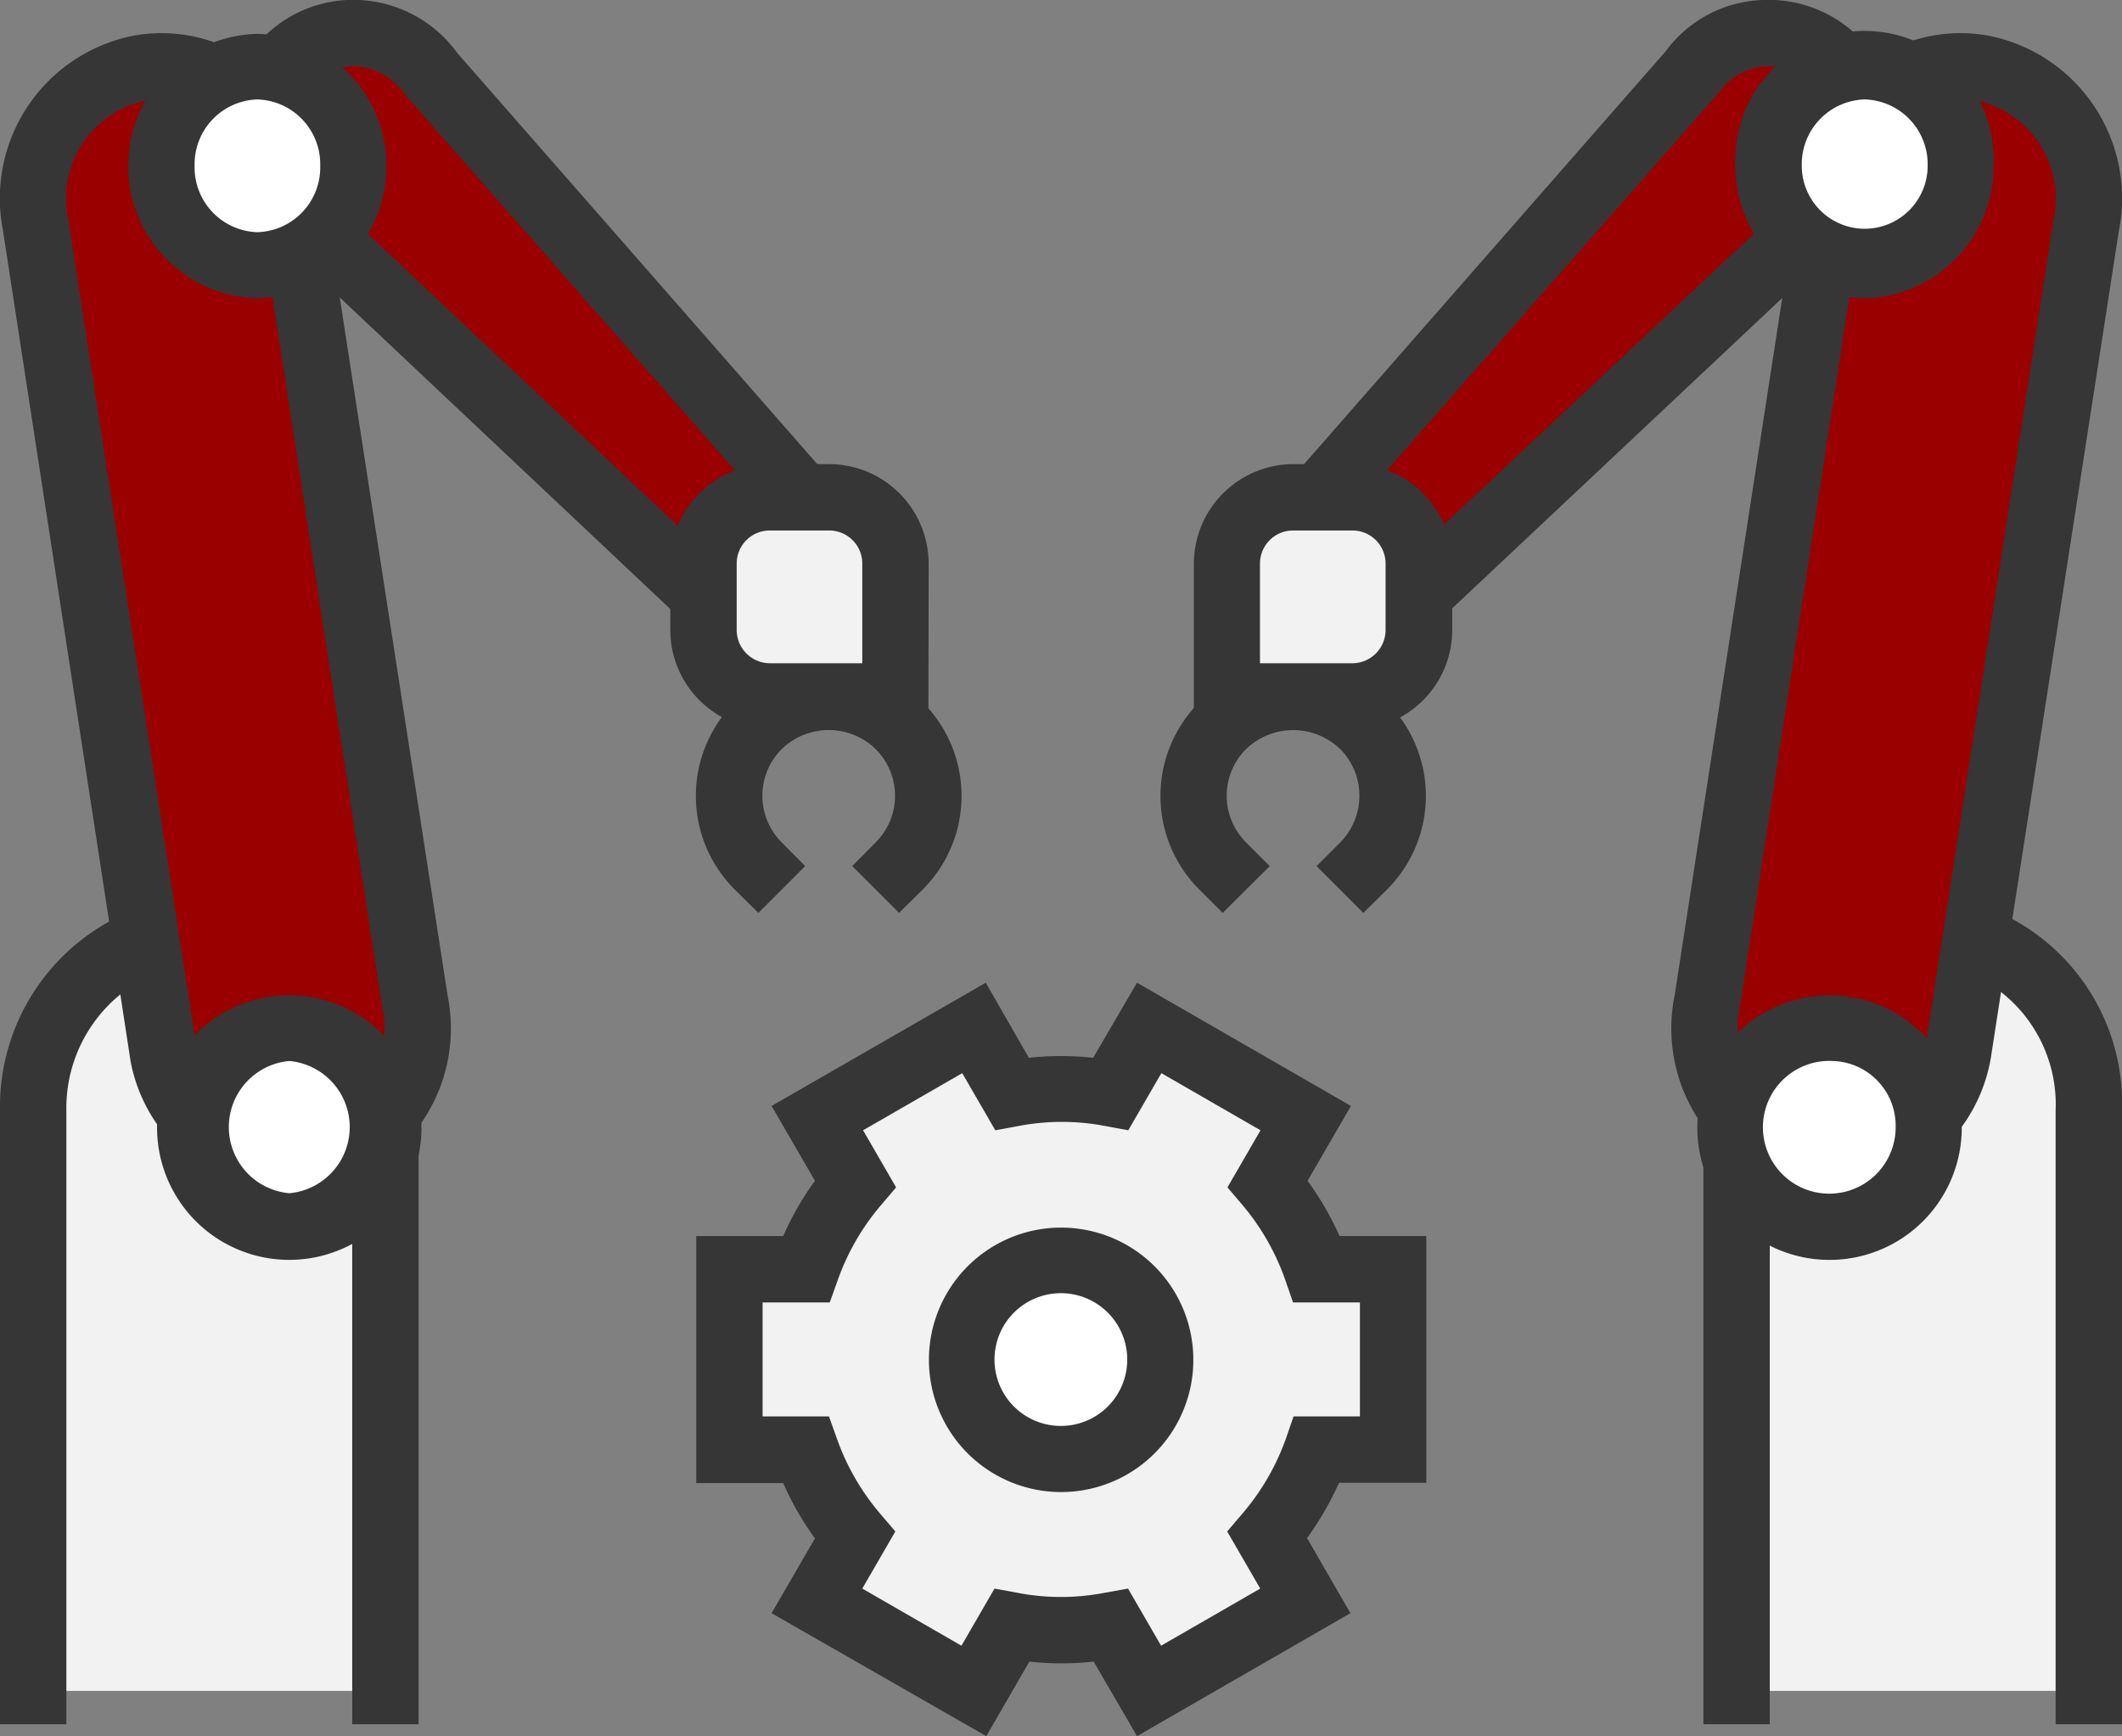
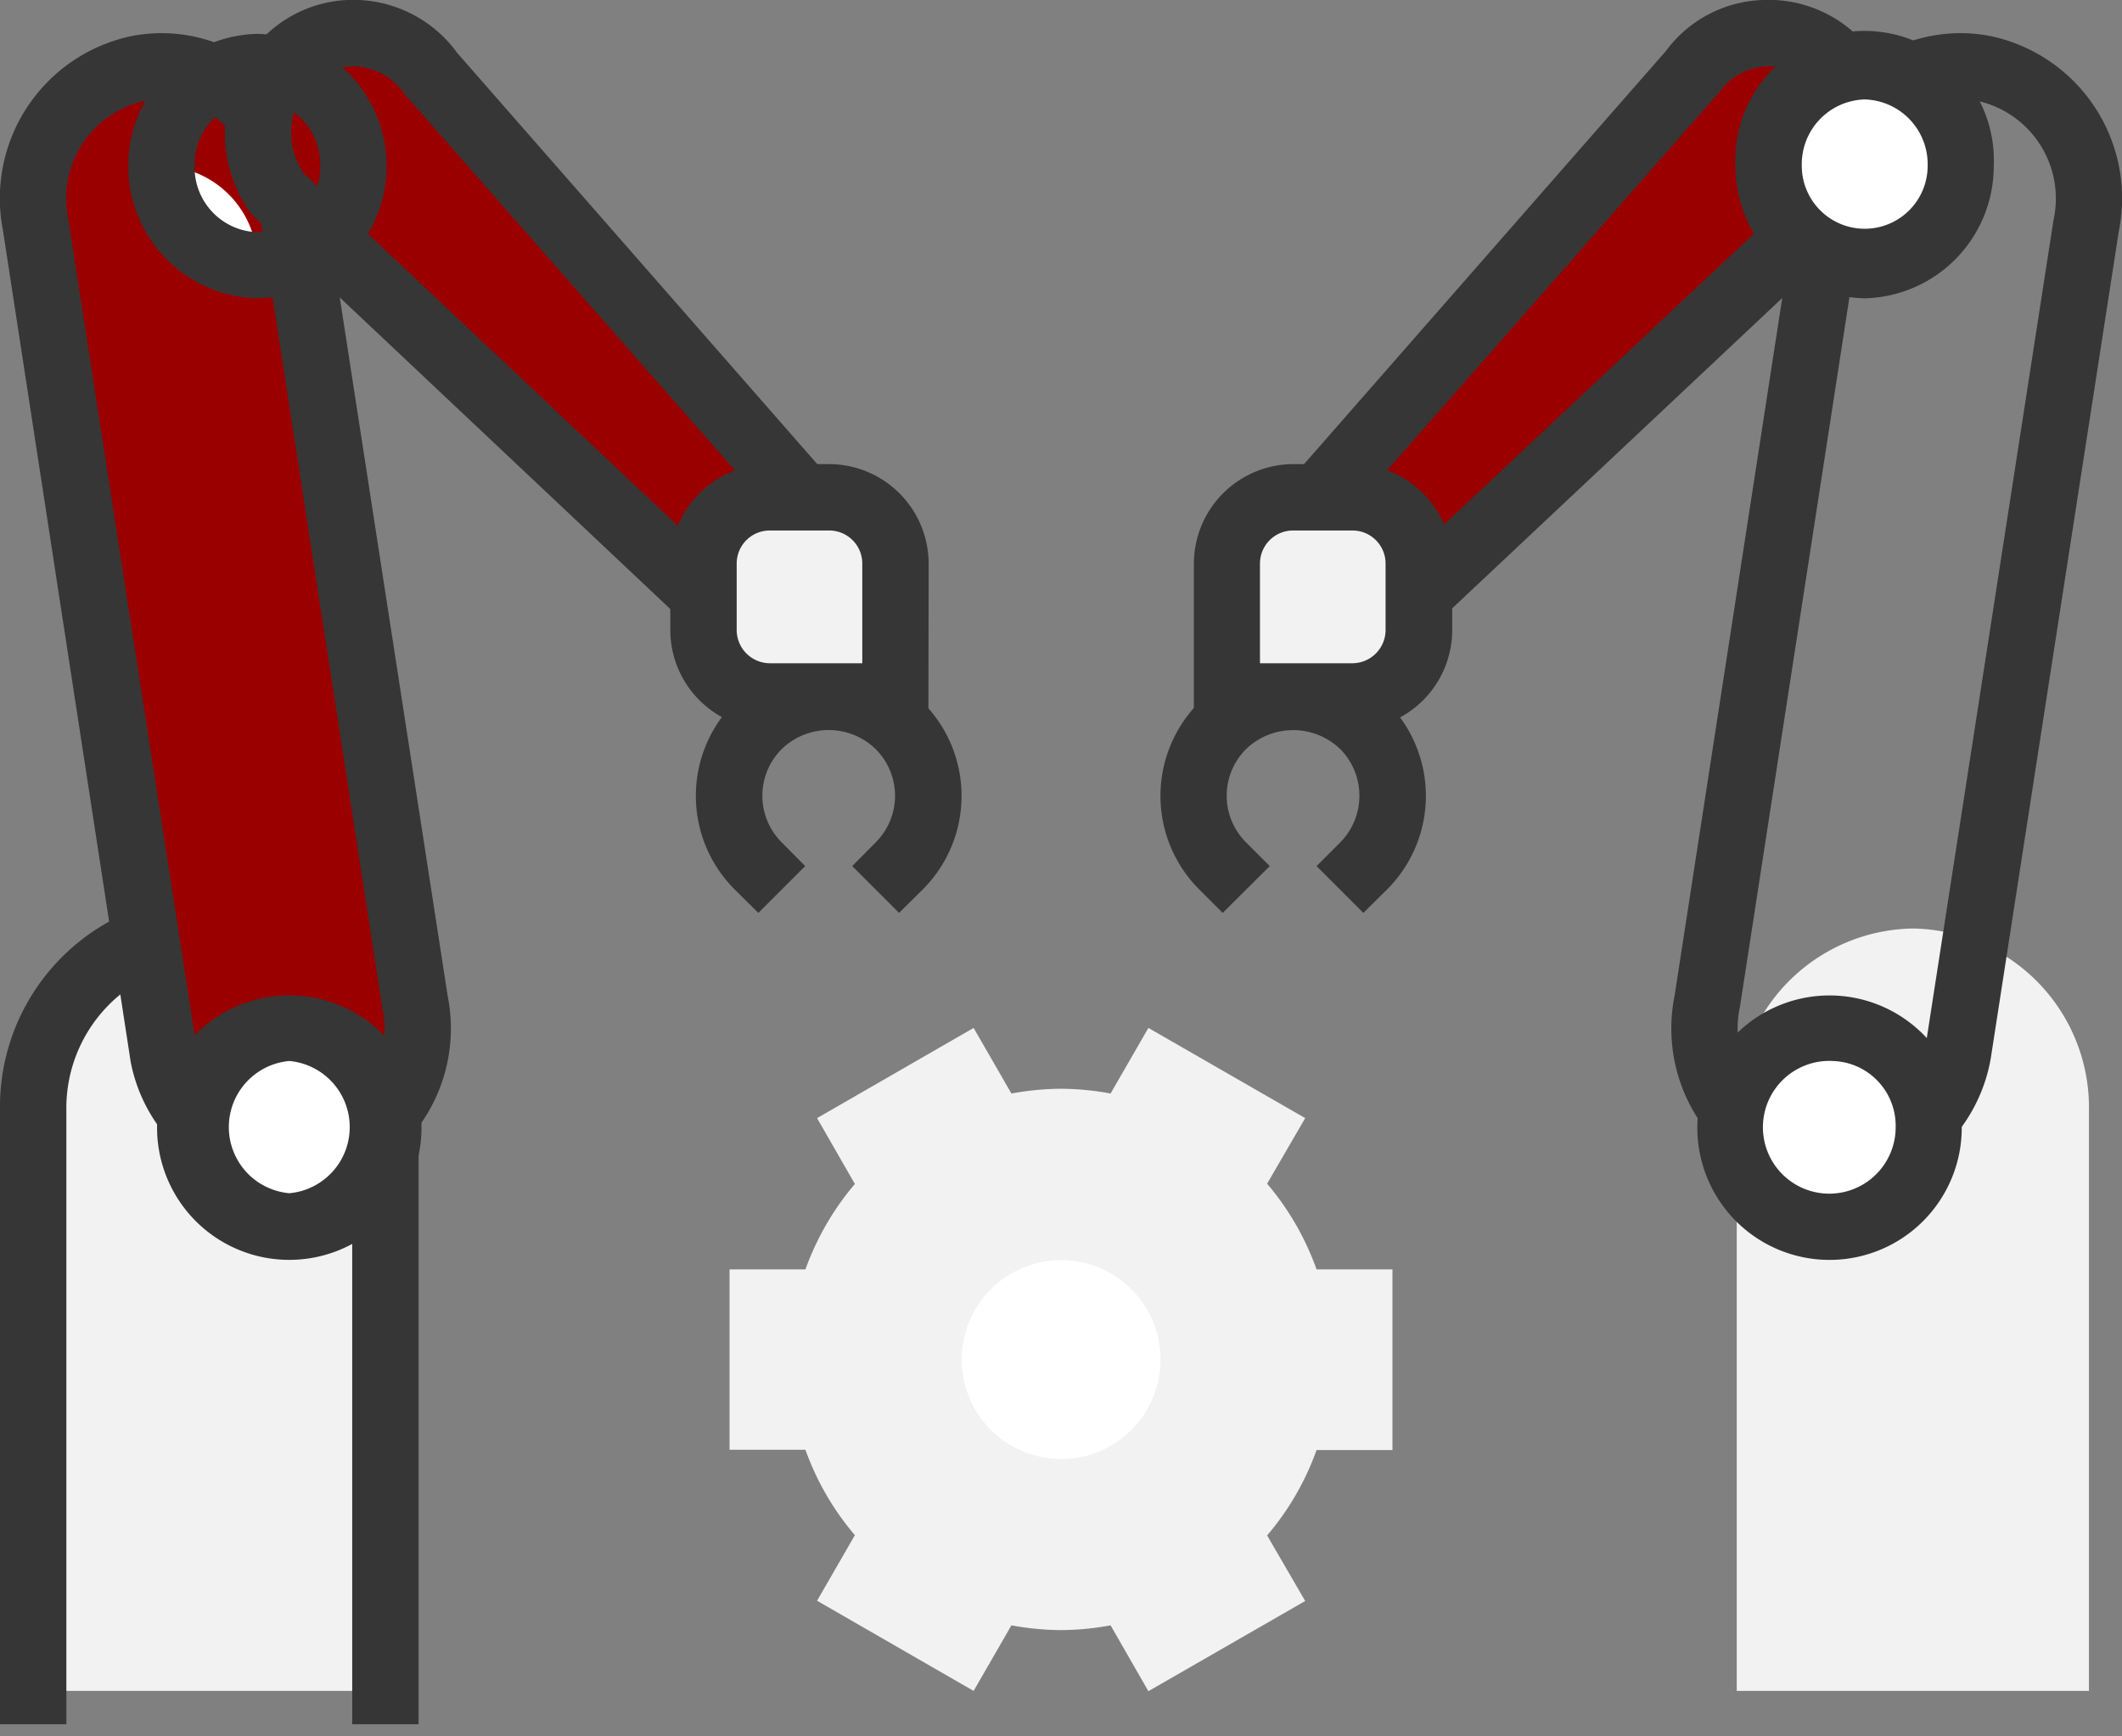
<svg xmlns="http://www.w3.org/2000/svg" viewBox="0 0 80.25 65.65">
  <rect x="0" y="0" width="80.25" height="65.65" fill="#808080" stroke="none" />
  <defs>
    <style>.cls-1{fill:#f2f2f2;}.cls-2{fill:#363636;}.cls-3{fill:#fff;}.cls-4{fill:#9a0000;}</style>
  </defs>
  <g id="レイヤー_2" data-name="レイヤー 2">
    <g id="t">
      <path class="cls-1" d="M40.13,61.64a10.6,10.6,0,0,1-1.88-.18l-1.43,2.48L30.9,60.53l1.43-2.48a10.31,10.31,0,0,1-1.87-3.23H27.59V48h2.87a10.42,10.42,0,0,1,1.87-3.23L30.9,42.28l5.92-3.41,1.43,2.48a10.6,10.6,0,0,1,1.88-.18,10.49,10.49,0,0,1,1.87.18l1.43-2.48,5.93,3.41-1.44,2.48A10.42,10.42,0,0,1,49.79,48h2.87v6.83H49.79a10.31,10.31,0,0,1-1.87,3.23l1.44,2.48-5.93,3.41L42,61.46A10.49,10.49,0,0,1,40.13,61.64Z" />
-       <path class="cls-2" d="M43,65.65l-1.64-2.82a11,11,0,0,1-2.43,0l-1.63,2.82L29.18,61l1.64-2.83a11.1,11.1,0,0,1-1.2-2.09H26.33V46.74h3.29a11.1,11.1,0,0,1,1.2-2.09l-1.64-2.83,8.1-4.66L38.91,40a11,11,0,0,1,2.43,0L43,37.16l8.09,4.66-1.64,2.83a11.72,11.72,0,0,1,1.21,2.09h3.28v9.33H50.64a11.72,11.72,0,0,1-1.21,2.09L51.07,61Zm-.34-5.58,1.25,2.16,3.75-2.16-1.25-2.16.58-.68a9,9,0,0,0,1.64-2.83l.29-.84h2.51V49.25H48.9l-.29-.84A9,9,0,0,0,47,45.58l-.58-.68,1.25-2.16-3.75-2.16-1.25,2.16-.87-.16a8.67,8.67,0,0,0-3.29,0l-.87.16-1.25-2.16-3.75,2.16,1.25,2.16-.58.68a9,9,0,0,0-1.63,2.83l-.3.84H28.84v4.31h2.51l.3.84a9,9,0,0,0,1.63,2.83l.58.68-1.25,2.16,3.75,2.16,1.25-2.16.87.16a8.67,8.67,0,0,0,3.29,0Z" />
      <circle class="cls-3" cx="40.13" cy="51.41" r="3.76" />
-       <path class="cls-2" d="M40.13,56.42a5,5,0,1,1,5-5A5,5,0,0,1,40.13,56.42Zm0-7.52a2.51,2.51,0,1,0,2.5,2.51A2.51,2.51,0,0,0,40.13,48.9Z" />
      <path class="cls-1" d="M14.57,63.94V42a6.77,6.77,0,0,0-6.65-6.89h0A6.77,6.77,0,0,0,1.26,42V63.94Z" />
      <path class="cls-2" d="M15.83,65.2H13.32V42a5.53,5.53,0,0,0-5.4-5.64A5.54,5.54,0,0,0,2.51,42V65.2H0V42a8,8,0,0,1,7.91-8.15A8,8,0,0,1,15.83,42Z" />
      <path class="cls-4" d="M10.94,43.88a4.89,4.89,0,0,1-4.74-4L1.35,8.51a5,5,0,0,1,3.8-5.9,4.84,4.84,0,0,1,5.7,3.93l4.84,31.34a5,5,0,0,1-3.8,5.91A5.17,5.17,0,0,1,10.94,43.88Z" />
      <path class="cls-2" d="M10.94,45.14a6.15,6.15,0,0,1-6-5L.11,8.7A6.27,6.27,0,0,1,4.9,1.38a5.89,5.89,0,0,1,4.52.89,6.22,6.22,0,0,1,2.66,4l4.85,31.39A6.26,6.26,0,0,1,12.15,45,5.53,5.53,0,0,1,10.94,45.14ZM6.1,3.76a4.26,4.26,0,0,0-.7.07A3.78,3.78,0,0,0,2.58,8.27L7.44,39.66a3.61,3.61,0,0,0,4.2,2.9,3.76,3.76,0,0,0,2.82-4.44L9.61,6.73A3.75,3.75,0,0,0,8,4.35,3.45,3.45,0,0,0,6.1,3.76Z" />
      <path class="cls-4" d="M27.33,23.16,10.54,7.39a4,4,0,0,1,.11-4.88,3.56,3.56,0,0,1,5.62.25l15.3,17.42A2.7,2.7,0,0,1,30.38,24h0A2.51,2.51,0,0,1,27.33,23.16Z" />
      <path class="cls-2" d="M29.38,25.48a3.77,3.77,0,0,1-3-1.48L9.53,8.12a5.19,5.19,0,0,1,.18-6.43A4.77,4.77,0,0,1,13.58,0a4.85,4.85,0,0,1,3.71,2L32.65,19.54A4,4,0,0,1,33,22.8a3.88,3.88,0,0,1-2.13,2.37A3.8,3.8,0,0,1,29.38,25.48ZM11.49,6.56,28.34,22.43a1.29,1.29,0,0,0,1.54.44,1.35,1.35,0,0,0,.74-.84,1.45,1.45,0,0,0-.08-1.12L15.33,3.59a2.42,2.42,0,0,0-1.86-1.08,2.35,2.35,0,0,0-1.88.83A2.72,2.72,0,0,0,11.49,6.56Z" />
-       <path class="cls-3" d="M6.1,6.27A3.7,3.7,0,0,1,9.73,2.51a3.69,3.69,0,0,1,3.63,3.76A3.69,3.69,0,0,1,9.73,10,3.7,3.7,0,0,1,6.1,6.27Z" />
+       <path class="cls-3" d="M6.1,6.27a3.69,3.69,0,0,1,3.63,3.76A3.69,3.69,0,0,1,9.73,10,3.7,3.7,0,0,1,6.1,6.27Z" />
      <path class="cls-2" d="M9.73,11.28a5,5,0,0,1-4.88-5,5,5,0,0,1,4.88-5,5,5,0,0,1,4.89,5A5,5,0,0,1,9.73,11.28Zm0-7.52A2.45,2.45,0,0,0,7.36,6.27,2.45,2.45,0,0,0,9.73,8.78a2.45,2.45,0,0,0,2.38-2.51A2.45,2.45,0,0,0,9.73,3.76Z" />
      <path class="cls-3" d="M7.31,42.63a3.7,3.7,0,0,1,3.63-3.76,3.76,3.76,0,0,1,0,7.52A3.7,3.7,0,0,1,7.31,42.63Z" />
      <path class="cls-2" d="M10.94,47.64a5,5,0,0,1,0-10,5,5,0,0,1,0,10Zm0-7.52a2.51,2.51,0,0,0,0,5,2.51,2.51,0,0,0,0-5Z" />
      <path class="cls-1" d="M33.86,26.33h-6a1.23,1.23,0,0,1-1.23-1.23V20a1.22,1.22,0,0,1,1.23-1.22h4.81a1.19,1.19,0,0,1,.87.36,1.21,1.21,0,0,1,.36.86Z" />
      <path class="cls-2" d="M35.11,27.58h-6a3.76,3.76,0,0,1-3.76-3.76V21.31a3.77,3.77,0,0,1,3.76-3.76h2.25a3.77,3.77,0,0,1,3.76,3.76Zm-6-7.52a1.25,1.25,0,0,0-1.25,1.25v2.51a1.26,1.26,0,0,0,1.25,1.26h3.5V21.31a1.25,1.25,0,0,0-1.25-1.25Z" />
      <path class="cls-1" d="M65.68,63.94V42a6.77,6.77,0,0,1,6.65-6.89h0A6.77,6.77,0,0,1,79,42V63.94Z" />
-       <path class="cls-2" d="M80.25,65.2H77.74V42a5.41,5.41,0,1,0-10.81,0V65.2H64.42V42a7.92,7.92,0,1,1,15.83,0Z" />
-       <path class="cls-4" d="M69.31,43.88a4.9,4.9,0,0,0,4.75-4L78.9,8.51a5,5,0,0,0-3.8-5.9,4.85,4.85,0,0,0-5.7,3.93L64.56,37.88a5,5,0,0,0,3.8,5.91A5.17,5.17,0,0,0,69.31,43.88Z" />
      <path class="cls-2" d="M69.31,45.14a5.44,5.44,0,0,1-1.2-.13,6.27,6.27,0,0,1-4.78-7.36l4.83-31.3a6.25,6.25,0,0,1,2.67-4.08,5.89,5.89,0,0,1,4.52-.89,6.27,6.27,0,0,1,4.78,7.36L75.29,40A6.17,6.17,0,0,1,69.31,45.14ZM74.15,3.76a3.45,3.45,0,0,0-1.93.59,3.78,3.78,0,0,0-1.59,2.43L65.8,38.08a3.78,3.78,0,0,0,2.81,4.48,3.62,3.62,0,0,0,4.21-3L77.66,8.32a3.78,3.78,0,0,0-2.81-4.49A4.26,4.26,0,0,0,74.15,3.76Z" />
      <path class="cls-4" d="M52.92,23.16,69.71,7.39a4,4,0,0,0-.11-4.88A3.56,3.56,0,0,0,64,2.76L48.68,20.18A2.7,2.7,0,0,0,49.87,24h0A2.51,2.51,0,0,0,52.92,23.16Z" />
      <path class="cls-2" d="M50.87,25.48a3.8,3.8,0,0,1-1.5-.31,3.88,3.88,0,0,1-2.13-2.37,4,4,0,0,1,.36-3.26l.14-.19L63,1.93A4.75,4.75,0,0,1,66.67,0a4.82,4.82,0,0,1,3.88,1.68,5.21,5.21,0,0,1,.18,6.43l-.16.18L53.86,24A3.77,3.77,0,0,1,50.87,25.48Zm-1.16-4.57A1.49,1.49,0,0,0,49.63,22a1.35,1.35,0,0,0,.74.84,1.28,1.28,0,0,0,1.54-.44l.16-.18L68.76,6.56a2.71,2.71,0,0,0-.1-3.22,2.3,2.3,0,0,0-1.87-.83,2.34,2.34,0,0,0-1.79,1Z" />
      <ellipse class="cls-3" cx="70.52" cy="6.27" rx="3.63" ry="3.76" />
      <path class="cls-2" d="M70.52,11.28a5,5,0,0,1-4.89-5,4.89,4.89,0,1,1,9.77,0A5,5,0,0,1,70.52,11.28Zm0-7.52a2.45,2.45,0,0,0-2.38,2.51,2.38,2.38,0,1,0,4.76,0A2.45,2.45,0,0,0,70.52,3.76Z" />
      <path class="cls-3" d="M72.94,42.63a3.63,3.63,0,1,0-3.63,3.76A3.7,3.7,0,0,0,72.94,42.63Z" />
      <path class="cls-2" d="M69.31,47.64a5,5,0,1,1,4.88-5A5,5,0,0,1,69.31,47.64Zm0-7.52a2.51,2.51,0,1,0,2.38,2.51A2.45,2.45,0,0,0,69.31,40.12Z" />
      <path class="cls-1" d="M46.39,26.33h6a1.22,1.22,0,0,0,1-.56,1.18,1.18,0,0,0,.2-.67V20a1.27,1.27,0,0,0-.26-.76,1.25,1.25,0,0,0-1-.46H47.62a1.21,1.21,0,0,0-.83.32,1.26,1.26,0,0,0-.4.9Z" />
      <path class="cls-2" d="M51.15,27.58h-6V21.31a3.77,3.77,0,0,1,3.76-3.76h2.25a3.77,3.77,0,0,1,3.76,3.76v2.51A3.76,3.76,0,0,1,51.15,27.58Zm-3.5-2.5h3.5a1.26,1.26,0,0,0,1.25-1.26V21.31a1.25,1.25,0,0,0-1.25-1.25H48.9a1.25,1.25,0,0,0-1.25,1.25Z" />
      <path class="cls-2" d="M51.56,34.52l-1.77-1.77.89-.89a2.51,2.51,0,0,0,0-3.54,2.57,2.57,0,0,0-3.55,0,2.49,2.49,0,0,0,0,3.54l.89.89-1.78,1.77-.88-.88a5,5,0,0,1,0-7.09,5.12,5.12,0,0,1,7.09,0,5,5,0,0,1,0,7.09Z" />
      <path class="cls-2" d="M34,34.52l-1.77-1.77.88-.89a2.49,2.49,0,0,0,0-3.54,2.55,2.55,0,0,0-3.54,0,2.49,2.49,0,0,0,0,3.54l.88.89-1.77,1.77-.89-.88a5,5,0,0,1,0-7.09,5.13,5.13,0,0,1,7.1,0,5,5,0,0,1,0,7.09Z" />
    </g>
  </g>
</svg>